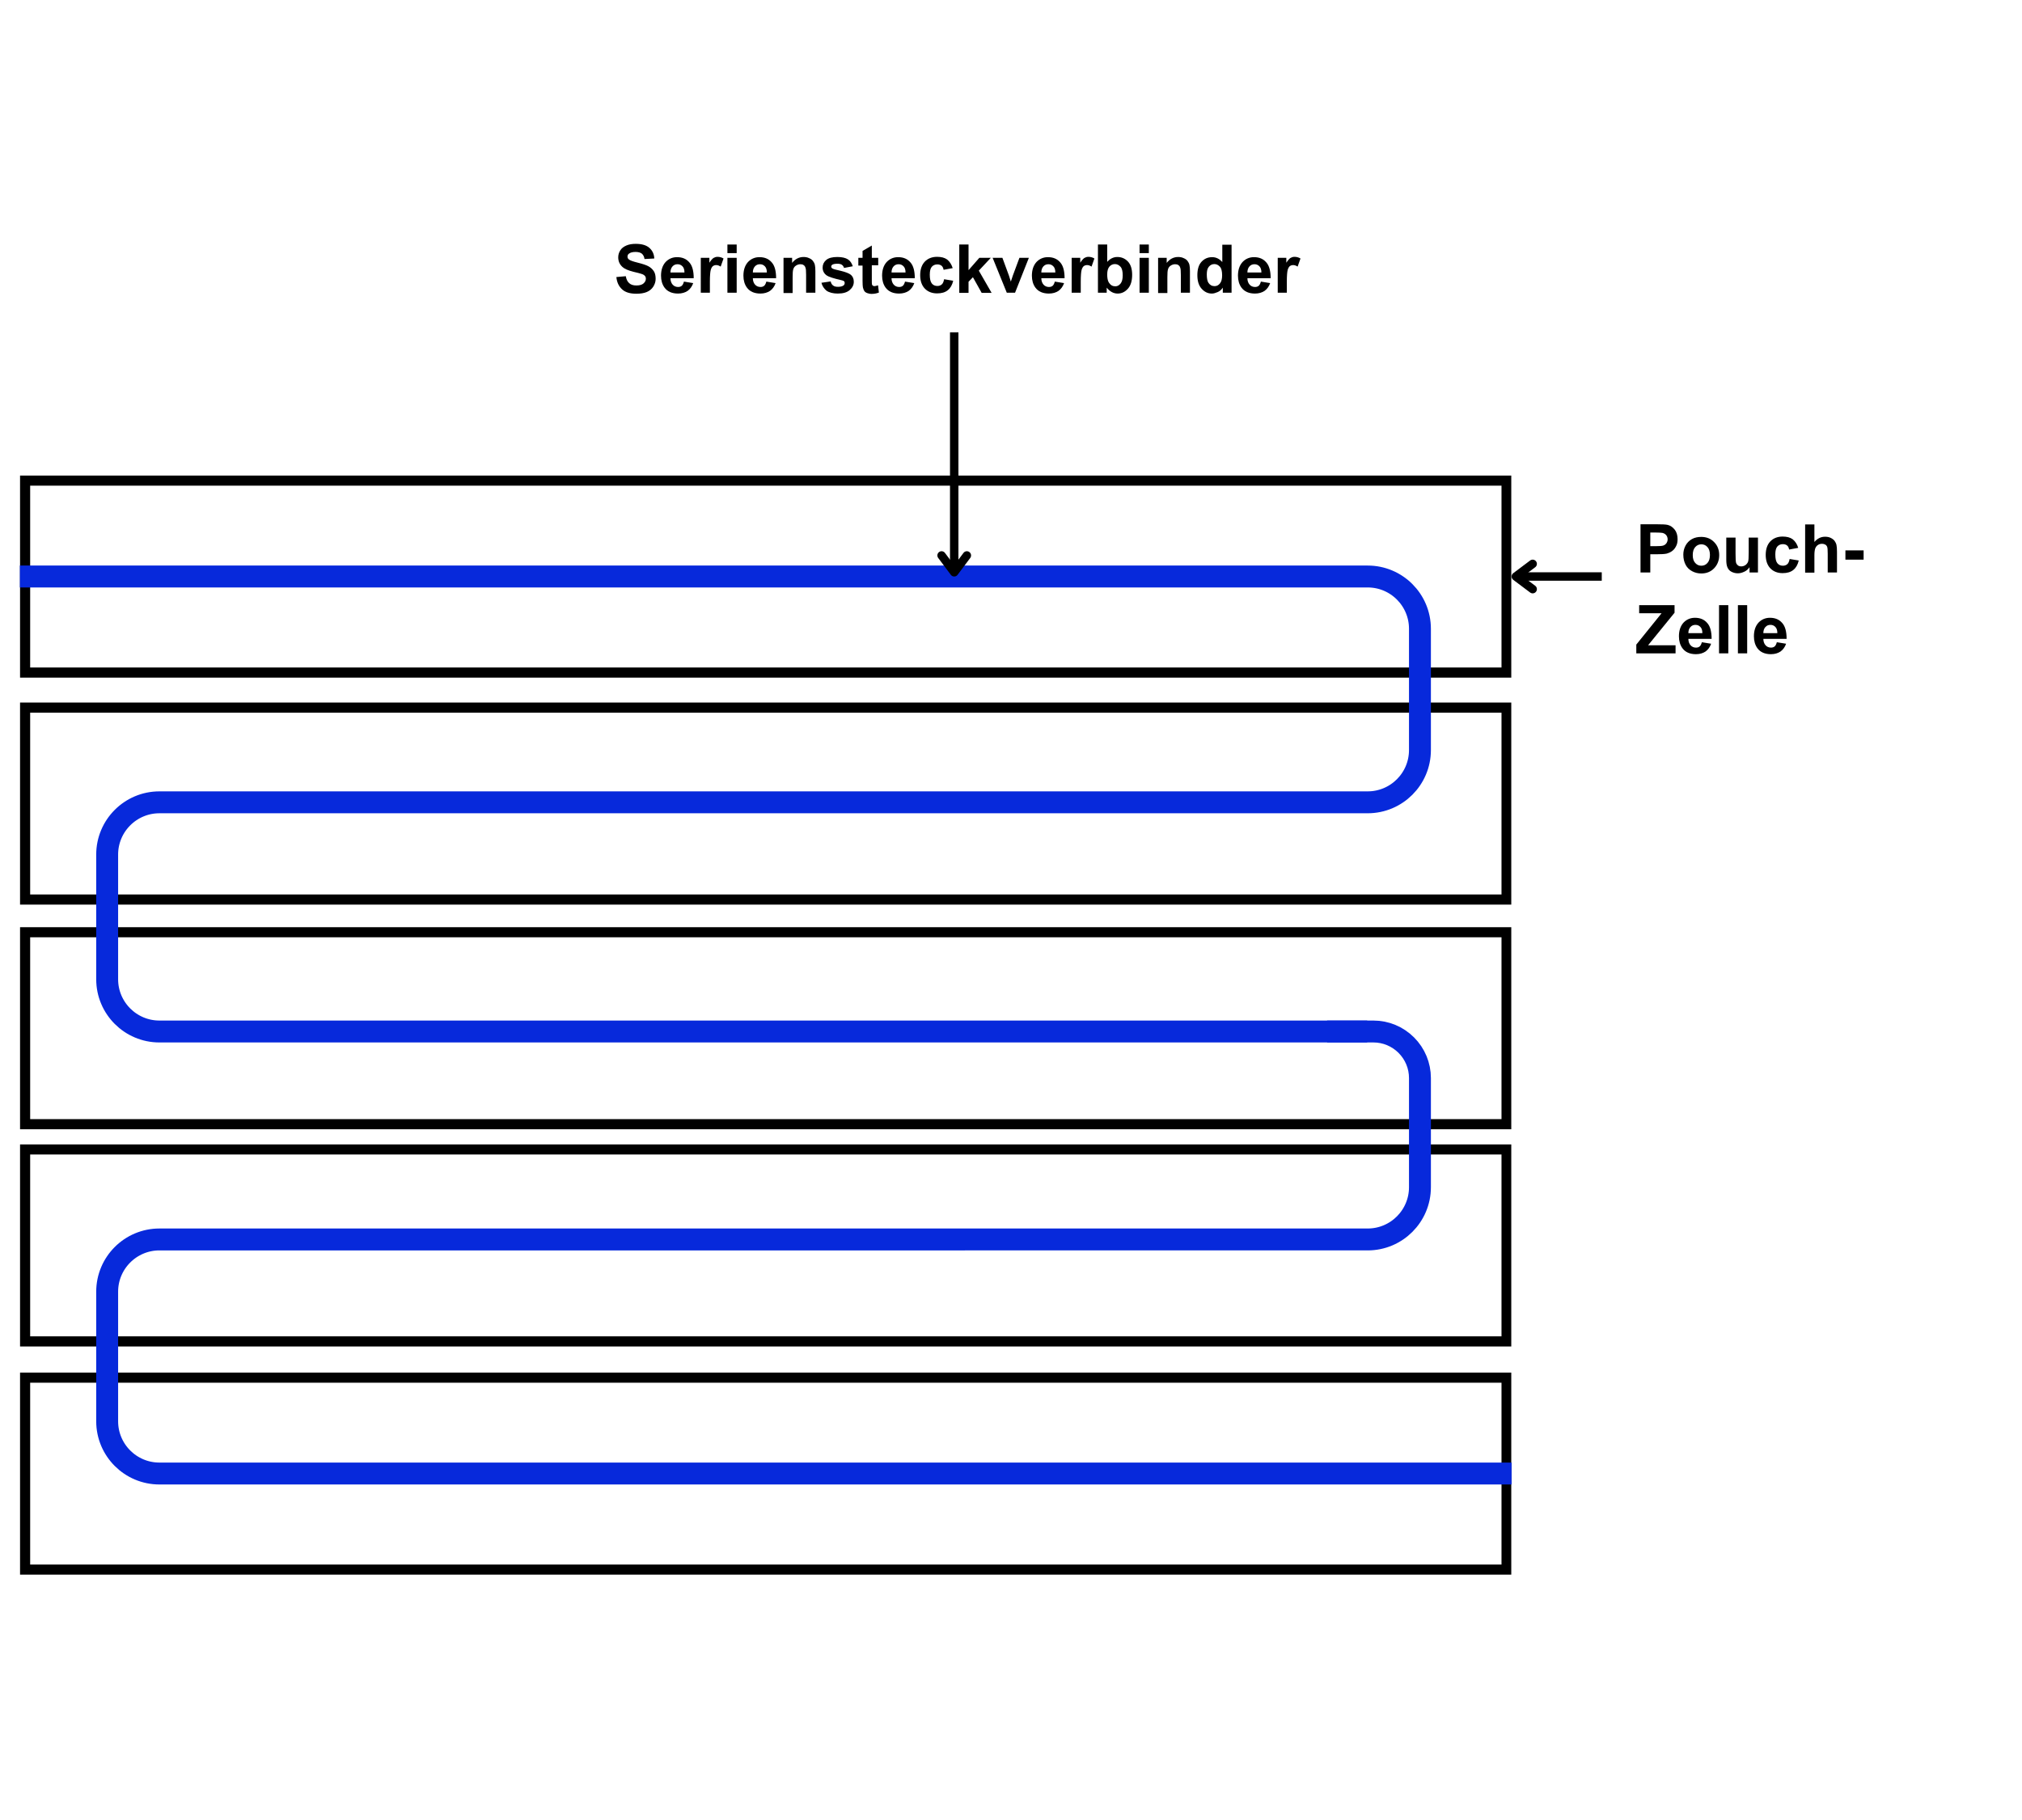
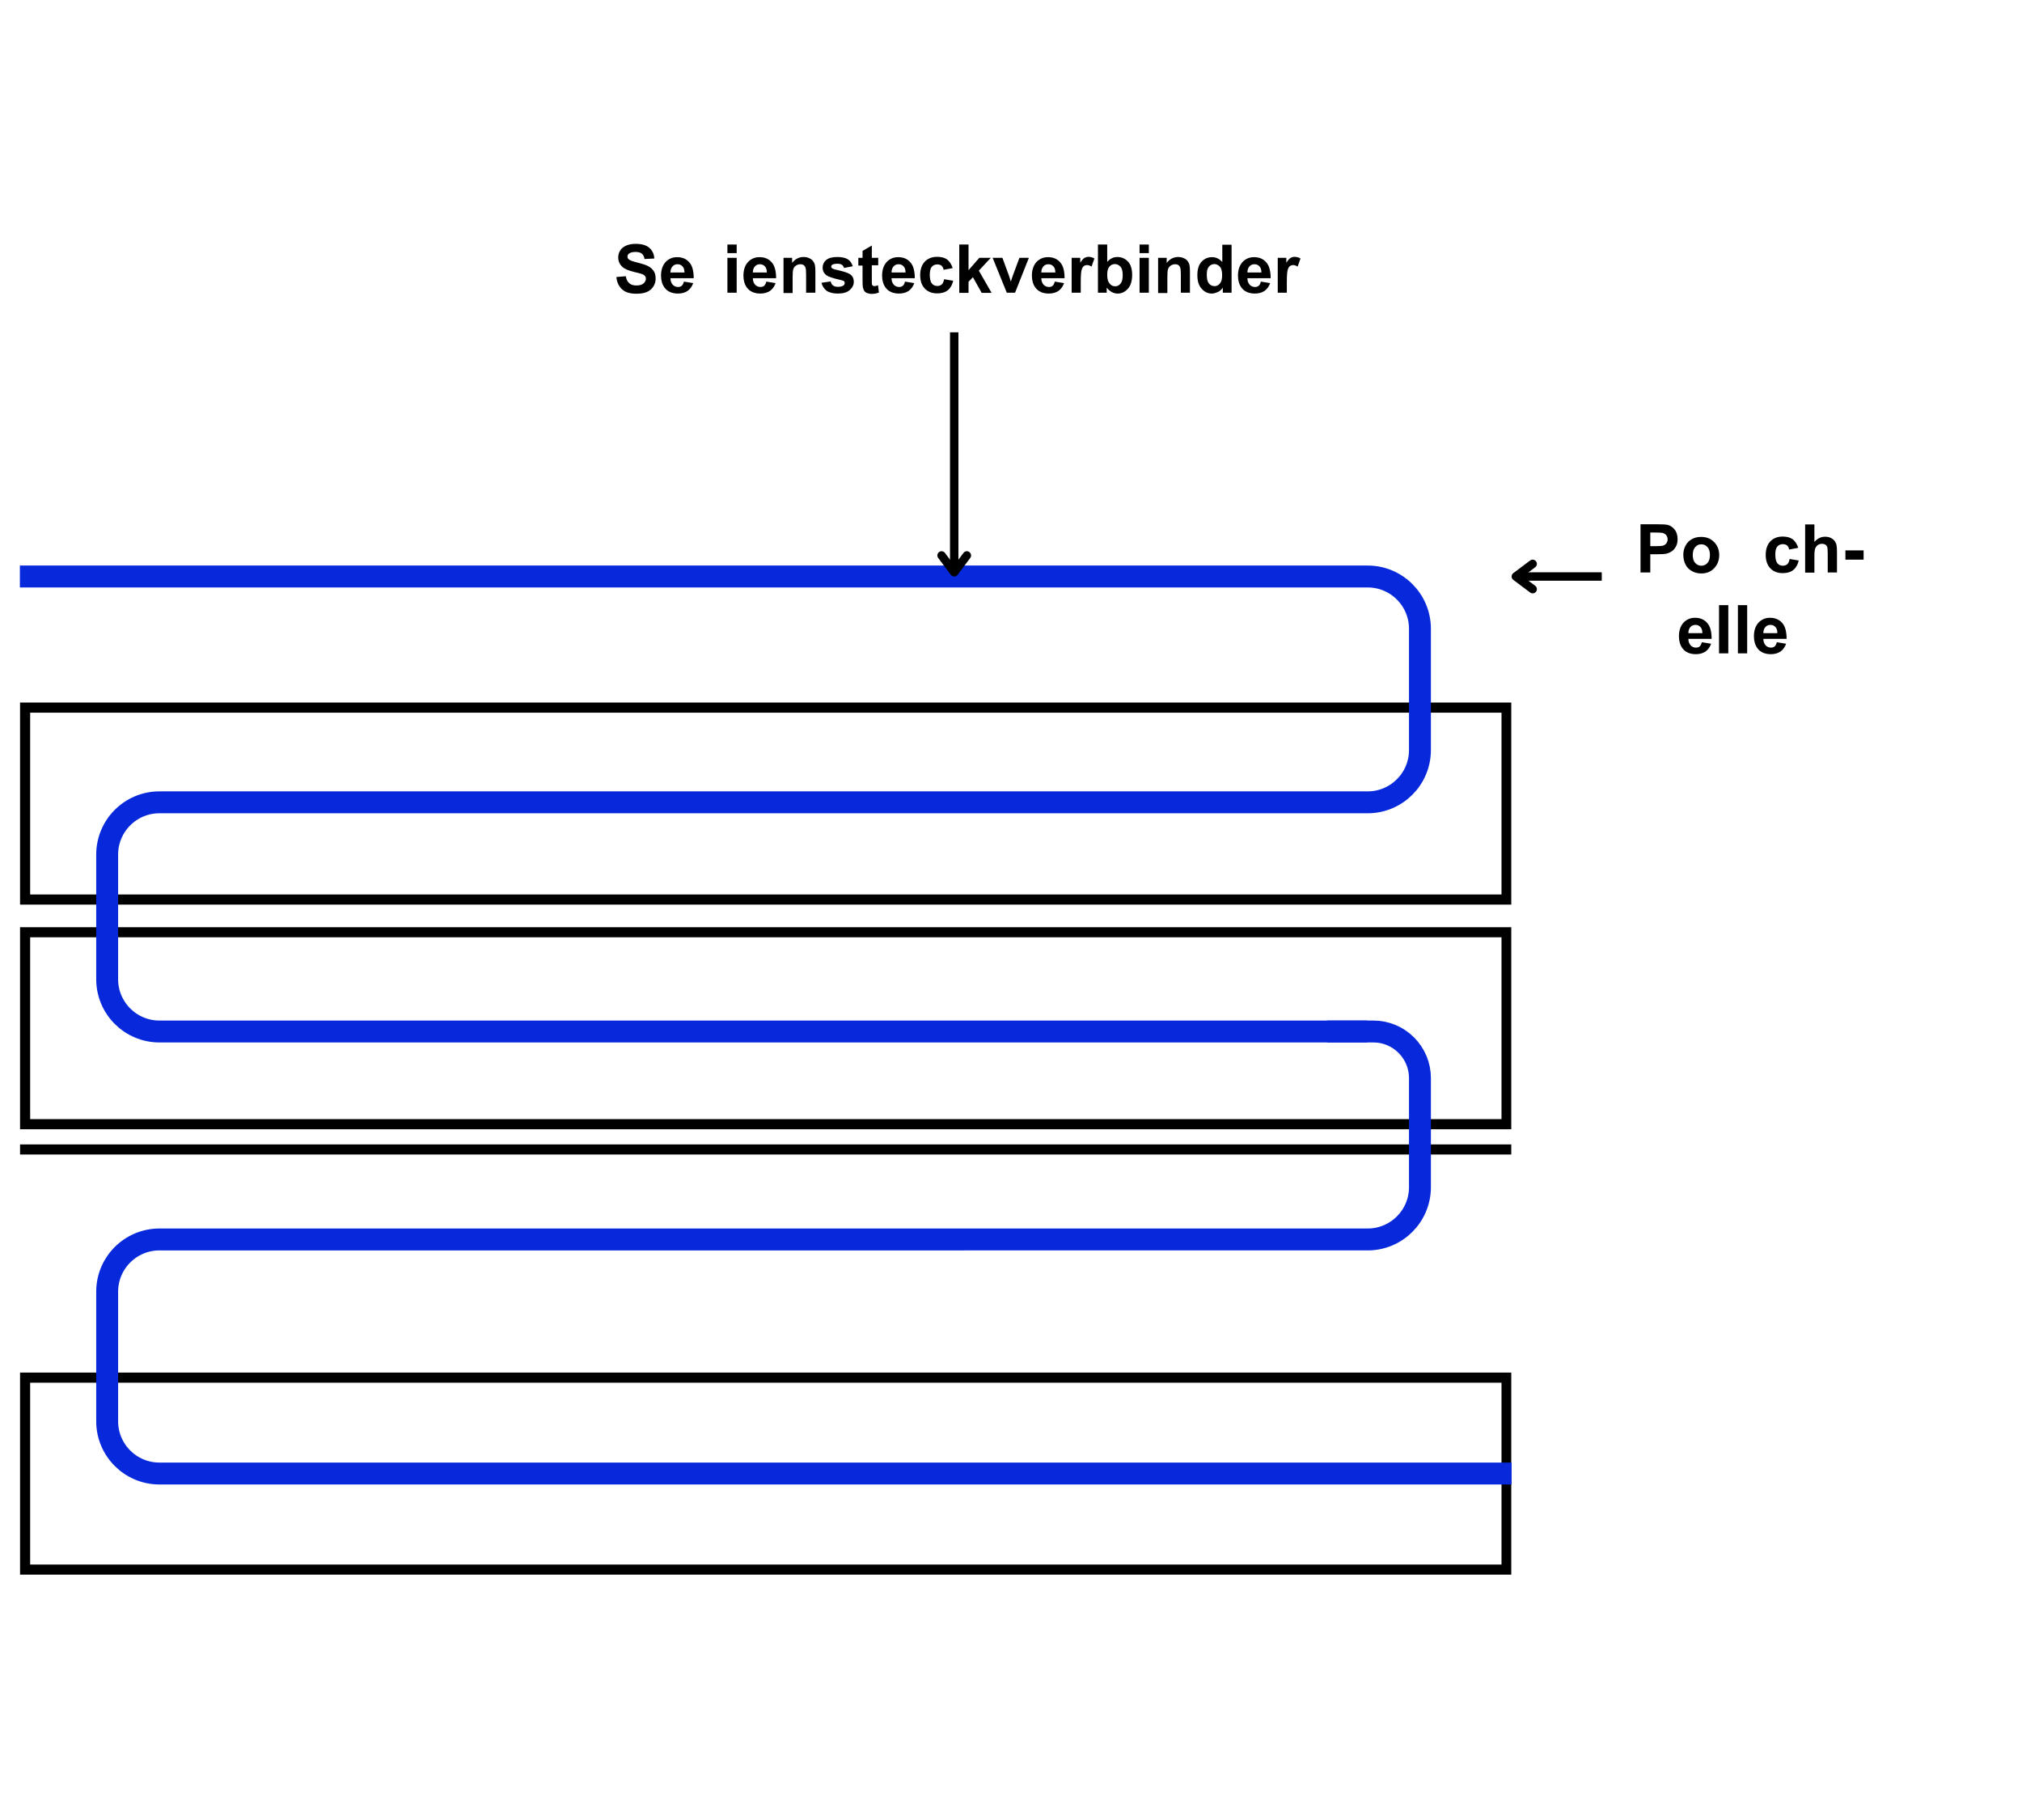
<svg xmlns="http://www.w3.org/2000/svg" xmlns:xlink="http://www.w3.org/1999/xlink" version="1.1" id="Layer_1" x="0px" y="0px" width="1200px" height="1080px" viewBox="0 0 1200 1080" style="enable-background:new 0 0 1200 1080;" xml:space="preserve">
  <style type="text/css">
	.st0{clip-path:url(#SVGID_00000121255354648084925570000008425507460712994465_);}
	.st1{fill:none;stroke:#000000;stroke-width:12;}
	.st2{clip-path:url(#SVGID_00000047780328450684374960000015795673093994503854_);}
	.st3{clip-path:url(#SVGID_00000178904157810228026970000001017437610581894047_);}
	.st4{clip-path:url(#SVGID_00000152256461831018480440000012239196165387812747_);}
	.st5{clip-path:url(#SVGID_00000093179272790108714190000013822386672869596038_);}
	.st6{fill:none;stroke:#000000;stroke-width:5;}
	.st7{fill:none;stroke:#000000;stroke-width:5;stroke-linecap:round;stroke-linejoin:round;}
	.st8{fill:none;stroke:#0729DB;stroke-width:13;}
</style>
  <g>
    <defs>
      <rect id="SVGID_1_" x="11.9" y="416.9" width="885" height="119.9" />
    </defs>
    <clipPath id="SVGID_00000110458983679351512190000003282508880256341920_">
      <use xlink:href="#SVGID_1_" style="overflow:visible;" />
    </clipPath>
    <g style="clip-path:url(#SVGID_00000110458983679351512190000003282508880256341920_);">
      <path class="st1" d="M11.9,416.9h885.2v119.9H11.9V416.9z" />
    </g>
  </g>
  <g>
    <defs>
      <rect id="SVGID_00000032625323209441171840000011060414594237550250_" x="11.9" y="282.2" width="885" height="119.9" />
    </defs>
    <clipPath id="SVGID_00000018924679274116143710000010629315601634254977_">
      <use xlink:href="#SVGID_00000032625323209441171840000011060414594237550250_" style="overflow:visible;" />
    </clipPath>
    <g style="clip-path:url(#SVGID_00000018924679274116143710000010629315601634254977_);">
-       <path class="st1" d="M11.9,282.2h885.2v119.9H11.9V282.2z" />
-     </g>
+       </g>
  </g>
  <g>
    <defs>
      <rect id="SVGID_00000041991365864986912940000018299993826524632481_" x="11.9" y="550.2" width="885" height="119.9" />
    </defs>
    <clipPath id="SVGID_00000141450545527052387010000011858598702003677831_">
      <use xlink:href="#SVGID_00000041991365864986912940000018299993826524632481_" style="overflow:visible;" />
    </clipPath>
    <g style="clip-path:url(#SVGID_00000141450545527052387010000011858598702003677831_);">
      <path class="st1" d="M11.9,550.2h885.2v119.9H11.9V550.2z" />
    </g>
  </g>
  <g>
    <defs>
      <rect id="SVGID_00000045614598628334038500000016392179080001843602_" x="11.9" y="679.1" width="885" height="119.9" />
    </defs>
    <clipPath id="SVGID_00000116914539974198258550000010212594720821831849_">
      <use xlink:href="#SVGID_00000045614598628334038500000016392179080001843602_" style="overflow:visible;" />
    </clipPath>
    <g style="clip-path:url(#SVGID_00000116914539974198258550000010212594720821831849_);">
-       <path class="st1" d="M11.9,679.1h885.2V799H11.9V679.1z" />
+       <path class="st1" d="M11.9,679.1h885.2H11.9V679.1z" />
    </g>
  </g>
  <g>
    <defs>
      <rect id="SVGID_00000054957311637167169990000015843277979284383408_" x="11.9" y="814.5" width="885" height="119.9" />
    </defs>
    <clipPath id="SVGID_00000086655048475469491080000004439794044646788791_">
      <use xlink:href="#SVGID_00000054957311637167169990000015843277979284383408_" style="overflow:visible;" />
    </clipPath>
    <g style="clip-path:url(#SVGID_00000086655048475469491080000004439794044646788791_);">
      <path class="st1" d="M11.9,814.5h885.2v119.9H11.9V814.5z" />
    </g>
  </g>
  <path class="st6" d="M950.6,342.1h-50.9" />
  <path class="st7" d="M909.6,349.6l-10-7.5l10-7.5" />
  <g>
    <g transform="translate(816.554, 266.728)">
	</g>
  </g>
  <g>
    <g transform="translate(875.126, 266.728)">
	</g>
  </g>
  <path class="st8" d="M11.8,342.1h799.9c17.1,0,31,13.9,31,31v72c0,17.1-13.9,31-31,31H94.6c-17.1,0-31,13.9-31,31v74  c0,17.1,13.9,31,31,31h716.8" />
  <path class="st8" d="M787.6,612.1h27.5c7.3,0,14.3,2.9,19.5,8.1c5.2,5.2,8.1,12.2,8.1,19.5v64.8c0,17.1-13.9,31-31,31H94.6  c-17.1,0-31,13.9-31,31v76.9c0,17.1,13.9,31,31,31h802.5" />
  <path class="st6" d="M566.3,197.2v142.5" />
  <path class="st7" d="M573.8,329.6l-7.5,10l-7.5-10" />
  <g>
    <g transform="translate(377.916, 138.682)">
	</g>
  </g>
  <g>
    <g transform="translate(541.867, 138.682)">
	</g>
  </g>
  <g>
    <g transform="translate(548.886, 138.682)">
	</g>
  </g>
  <g>
    <path d="M973.6,339.7v-28.6h9.3c3.5,0,5.8,0.1,6.9,0.4c1.6,0.4,3,1.4,4.1,2.8c1.1,1.4,1.7,3.3,1.7,5.6c0,1.8-0.3,3.2-1,4.4   c-0.6,1.2-1.4,2.1-2.4,2.8s-2,1.1-3,1.4c-1.4,0.3-3.4,0.4-6,0.4h-3.8v10.8H973.6z M979.4,316v8.1h3.2c2.3,0,3.8-0.1,4.6-0.4   c0.8-0.3,1.4-0.8,1.8-1.4c0.4-0.6,0.7-1.4,0.7-2.2c0-1-0.3-1.9-0.9-2.6c-0.6-0.7-1.4-1.1-2.3-1.3c-0.7-0.1-2.1-0.2-4.2-0.2H979.4z" />
    <path d="M999,329.1c0-1.8,0.4-3.6,1.3-5.3c0.9-1.7,2.2-3,3.8-3.9s3.5-1.3,5.5-1.3c3.1,0,5.7,1,7.7,3.1c2,2,3,4.6,3,7.7   c0,3.1-1,5.7-3,7.8c-2,2.1-4.6,3.1-7.6,3.1c-1.9,0-3.7-0.4-5.4-1.3s-3-2.1-3.9-3.8S999,331.5,999,329.1z M1004.6,329.4   c0,2.1,0.5,3.6,1.5,4.7s2.2,1.6,3.6,1.6s2.6-0.5,3.6-1.6s1.5-2.7,1.5-4.8c0-2-0.5-3.6-1.5-4.7s-2.2-1.6-3.6-1.6s-2.6,0.5-3.6,1.6   S1004.6,327.3,1004.6,329.4z" />
-     <path d="M1038.3,339.7v-3.1c-0.8,1.1-1.7,2-3,2.6s-2.5,1-3.9,1c-1.4,0-2.6-0.3-3.8-0.9s-1.9-1.5-2.4-2.6c-0.5-1.1-0.7-2.6-0.7-4.6   V319h5.5v9.5c0,2.9,0.1,4.7,0.3,5.4c0.2,0.7,0.6,1.2,1.1,1.6c0.5,0.4,1.2,0.6,2,0.6c0.9,0,1.8-0.3,2.5-0.8c0.7-0.5,1.2-1.2,1.5-1.9   s0.4-2.6,0.4-5.6V319h5.5v20.7H1038.3z" />
    <path d="M1067.2,325.1l-5.4,1c-0.2-1.1-0.6-1.9-1.2-2.4s-1.5-0.8-2.5-0.8c-1.4,0-2.5,0.5-3.3,1.4c-0.8,0.9-1.2,2.5-1.2,4.7   c0,2.5,0.4,4.2,1.2,5.2s1.9,1.5,3.3,1.5c1,0,1.9-0.3,2.6-0.9c0.7-0.6,1.1-1.6,1.4-3.1l5.4,0.9c-0.6,2.5-1.6,4.3-3.2,5.6   c-1.6,1.3-3.7,1.9-6.4,1.9c-3,0-5.5-1-7.3-2.9s-2.7-4.6-2.7-7.9c0-3.4,0.9-6.1,2.7-8c1.8-1.9,4.3-2.9,7.3-2.9c2.5,0,4.5,0.5,6,1.6   C1065.5,321.3,1066.5,322.9,1067.2,325.1z" />
    <path d="M1076.8,311.1v10.5c1.8-2.1,3.9-3.1,6.3-3.1c1.3,0,2.4,0.2,3.4,0.7s1.8,1.1,2.3,1.8c0.5,0.7,0.9,1.5,1.1,2.4   c0.2,0.9,0.3,2.3,0.3,4.1v12.2h-5.5v-11c0-2.2-0.1-3.6-0.3-4.1c-0.2-0.6-0.6-1.1-1.1-1.4c-0.5-0.3-1.2-0.5-2-0.5   c-0.9,0-1.7,0.2-2.4,0.7c-0.7,0.4-1.2,1.1-1.6,2c-0.3,0.9-0.5,2.2-0.5,4v10.4h-5.5v-28.6H1076.8z" />
    <path d="M1095.2,332.1v-5.5h10.8v5.5H1095.2z" />
-     <path d="M971.1,387.7v-5.2l15-18.6h-13.3v-4.8h21v4.5l-15.7,19.3h16.3v4.8H971.1z" />
    <path d="M1010,381.1l5.5,0.9c-0.7,2-1.8,3.5-3.3,4.6c-1.5,1-3.4,1.6-5.7,1.6c-3.6,0-6.3-1.2-8-3.5c-1.4-1.9-2.1-4.3-2.1-7.1   c0-3.4,0.9-6.1,2.7-8.1c1.8-1.9,4.1-2.9,6.8-2.9c3.1,0,5.5,1,7.3,3.1c1.8,2,2.6,5.2,2.6,9.4H1002c0,1.6,0.5,2.9,1.3,3.8   c0.8,0.9,1.9,1.4,3.2,1.4c0.9,0,1.6-0.2,2.2-0.7S1009.7,382.2,1010,381.1z M1010.3,375.6c0-1.6-0.4-2.8-1.2-3.6   c-0.8-0.8-1.7-1.2-2.9-1.2c-1.2,0-2.2,0.4-3,1.3c-0.8,0.9-1.2,2.1-1.2,3.6H1010.3z" />
    <path d="M1020.2,387.7v-28.6h5.5v28.6H1020.2z" />
    <path d="M1031.4,387.7v-28.6h5.5v28.6H1031.4z" />
    <path d="M1054.5,381.1l5.5,0.9c-0.7,2-1.8,3.5-3.3,4.6c-1.5,1-3.4,1.6-5.7,1.6c-3.6,0-6.3-1.2-8-3.5c-1.4-1.9-2.1-4.3-2.1-7.1   c0-3.4,0.9-6.1,2.7-8.1c1.8-1.9,4.1-2.9,6.8-2.9c3.1,0,5.5,1,7.3,3.1c1.8,2,2.6,5.2,2.6,9.4h-13.8c0,1.6,0.5,2.9,1.3,3.8   c0.8,0.9,1.9,1.4,3.2,1.4c0.9,0,1.6-0.2,2.2-0.7S1054.2,382.2,1054.5,381.1z M1054.8,375.6c0-1.6-0.4-2.8-1.2-3.6   c-0.8-0.8-1.7-1.2-2.9-1.2c-1.2,0-2.2,0.4-3,1.3c-0.8,0.9-1.2,2.1-1.2,3.6H1054.8z" />
  </g>
  <g>
    <path d="M365.8,164.4l5.6-0.5c0.3,1.9,1,3.3,2.1,4.2c1,0.9,2.4,1.3,4.2,1.3c1.9,0,3.3-0.4,4.2-1.2c0.9-0.8,1.4-1.7,1.4-2.8   c0-0.7-0.2-1.3-0.6-1.7c-0.4-0.5-1.1-0.9-2.1-1.2c-0.7-0.2-2.2-0.7-4.6-1.2c-3.1-0.8-5.3-1.7-6.5-2.8c-1.8-1.6-2.6-3.5-2.6-5.8   c0-1.5,0.4-2.8,1.2-4.1c0.8-1.3,2-2.2,3.6-2.9c1.6-0.7,3.4-1,5.6-1c3.6,0,6.3,0.8,8.1,2.4c1.8,1.6,2.8,3.7,2.9,6.3l-5.8,0.3   c-0.2-1.5-0.8-2.5-1.6-3.2c-0.8-0.6-2-1-3.7-1c-1.7,0-3,0.3-3.9,1c-0.6,0.4-0.9,1-0.9,1.8c0,0.7,0.3,1.3,0.9,1.7   c0.7,0.6,2.5,1.2,5.3,1.9s4.9,1.4,6.2,2.1c1.3,0.7,2.4,1.7,3.2,2.9s1.1,2.8,1.1,4.6c0,1.6-0.5,3.2-1.4,4.6   c-0.9,1.4-2.2,2.5-3.9,3.2c-1.7,0.7-3.7,1-6.2,1c-3.6,0-6.4-0.8-8.3-2.5C367.3,170,366.1,167.6,365.8,164.4z" />
    <path d="M405.9,167.1l5.5,0.9c-0.7,2-1.8,3.5-3.3,4.6c-1.5,1-3.4,1.6-5.7,1.6c-3.6,0-6.3-1.2-8-3.5c-1.4-1.9-2.1-4.3-2.1-7.1   c0-3.4,0.9-6.1,2.7-8.1c1.8-1.9,4.1-2.9,6.8-2.9c3.1,0,5.5,1,7.3,3.1c1.8,2,2.6,5.2,2.6,9.4h-13.8c0,1.6,0.5,2.9,1.3,3.8   c0.8,0.9,1.9,1.4,3.2,1.4c0.9,0,1.6-0.2,2.2-0.7S405.6,168.2,405.9,167.1z M406.2,161.6c0-1.6-0.4-2.8-1.2-3.6   c-0.8-0.8-1.7-1.2-2.9-1.2c-1.2,0-2.2,0.4-3,1.3c-0.8,0.9-1.2,2.1-1.2,3.6H406.2z" />
-     <path d="M421.4,173.7h-5.5V153h5.1v2.9c0.9-1.4,1.7-2.3,2.4-2.8c0.7-0.4,1.5-0.7,2.4-0.7c1.2,0,2.5,0.3,3.6,1l-1.7,4.8   c-0.9-0.6-1.8-0.9-2.6-0.9c-0.8,0-1.4,0.2-2,0.6c-0.5,0.4-1,1.2-1.3,2.3c-0.3,1.1-0.5,3.4-0.5,7V173.7z" />
    <path d="M431.7,150.2v-5.1h5.5v5.1H431.7z M431.7,173.7V153h5.5v20.7H431.7z" />
    <path d="M454.8,167.1l5.5,0.9c-0.7,2-1.8,3.5-3.3,4.6c-1.5,1-3.4,1.6-5.7,1.6c-3.6,0-6.3-1.2-8-3.5c-1.4-1.9-2.1-4.3-2.1-7.1   c0-3.4,0.9-6.1,2.7-8.1c1.8-1.9,4.1-2.9,6.8-2.9c3.1,0,5.5,1,7.3,3.1c1.8,2,2.6,5.2,2.6,9.4h-13.8c0,1.6,0.5,2.9,1.3,3.8   c0.8,0.9,1.9,1.4,3.2,1.4c0.9,0,1.6-0.2,2.2-0.7S454.5,168.2,454.8,167.1z M455.1,161.6c0-1.6-0.4-2.8-1.2-3.6   c-0.8-0.8-1.7-1.2-2.9-1.2c-1.2,0-2.2,0.4-3,1.3c-0.8,0.9-1.2,2.1-1.2,3.6H455.1z" />
    <path d="M483.9,173.7h-5.5v-10.6c0-2.2-0.1-3.7-0.4-4.3c-0.2-0.7-0.6-1.2-1.1-1.5c-0.5-0.4-1.2-0.5-1.9-0.5c-1,0-1.8,0.3-2.6,0.8   c-0.8,0.5-1.3,1.2-1.6,2.1c-0.3,0.9-0.4,2.4-0.4,4.8v9.4H465V153h5.1v3c1.8-2.3,4.1-3.5,6.8-3.5c1.2,0,2.3,0.2,3.3,0.7   c1,0.4,1.8,1,2.3,1.7c0.5,0.7,0.9,1.4,1.1,2.3c0.2,0.9,0.3,2.1,0.3,3.7V173.7z" />
    <path d="M487.5,167.8l5.5-0.8c0.2,1.1,0.7,1.9,1.4,2.4c0.7,0.6,1.7,0.8,3,0.8c1.4,0,2.5-0.3,3.2-0.8c0.5-0.4,0.7-0.9,0.7-1.5   c0-0.4-0.1-0.8-0.4-1c-0.3-0.3-0.9-0.5-1.8-0.7c-4.4-1-7.2-1.9-8.4-2.7c-1.6-1.1-2.5-2.7-2.5-4.7c0-1.8,0.7-3.3,2.1-4.5   c1.4-1.2,3.6-1.8,6.6-1.8c2.8,0,4.9,0.5,6.3,1.4c1.4,0.9,2.3,2.3,2.9,4.1l-5.2,1c-0.2-0.8-0.6-1.4-1.3-1.9   c-0.6-0.4-1.5-0.6-2.6-0.6c-1.4,0-2.5,0.2-3.1,0.6c-0.4,0.3-0.6,0.7-0.6,1.1c0,0.4,0.2,0.7,0.5,1c0.5,0.4,2.2,0.9,5.1,1.5   c2.9,0.7,5,1.5,6.1,2.4c1.1,1,1.7,2.3,1.7,4.1c0,1.9-0.8,3.5-2.4,4.9c-1.6,1.4-3.9,2.1-7.1,2.1c-2.8,0-5.1-0.6-6.7-1.7   C489.1,171.3,488,169.8,487.5,167.8z" />
    <path d="M521.2,153v4.4h-3.8v8.4c0,1.7,0,2.7,0.1,3c0.1,0.3,0.2,0.5,0.5,0.7c0.3,0.2,0.6,0.3,0.9,0.3c0.5,0,1.2-0.2,2.2-0.5   l0.5,4.3c-1.3,0.5-2.7,0.8-4.3,0.8c-1,0-1.9-0.2-2.7-0.5c-0.8-0.3-1.4-0.8-1.7-1.3s-0.6-1.2-0.8-2.1c-0.1-0.6-0.2-1.9-0.2-3.9v-9   h-2.5V153h2.5v-4.1l5.5-3.2v7.3H521.2z" />
    <path d="M537.1,167.1l5.5,0.9c-0.7,2-1.8,3.5-3.3,4.6c-1.5,1-3.4,1.6-5.7,1.6c-3.6,0-6.3-1.2-8-3.5c-1.4-1.9-2.1-4.3-2.1-7.1   c0-3.4,0.9-6.1,2.7-8.1c1.8-1.9,4.1-2.9,6.8-2.9c3.1,0,5.5,1,7.3,3.1c1.8,2,2.6,5.2,2.6,9.4h-13.8c0,1.6,0.5,2.9,1.3,3.8   c0.8,0.9,1.9,1.4,3.2,1.4c0.9,0,1.6-0.2,2.2-0.7S536.8,168.2,537.1,167.1z M537.4,161.6c0-1.6-0.4-2.8-1.2-3.6   c-0.8-0.8-1.7-1.2-2.9-1.2c-1.2,0-2.2,0.4-3,1.3c-0.8,0.9-1.2,2.1-1.2,3.6H537.4z" />
    <path d="M565.4,159.1l-5.4,1c-0.2-1.1-0.6-1.9-1.2-2.4s-1.5-0.8-2.5-0.8c-1.4,0-2.5,0.5-3.3,1.4c-0.8,0.9-1.2,2.5-1.2,4.7   c0,2.5,0.4,4.2,1.2,5.2c0.8,1,1.9,1.5,3.3,1.5c1,0,1.9-0.3,2.6-0.9c0.7-0.6,1.1-1.6,1.4-3.1l5.4,0.9c-0.6,2.5-1.6,4.3-3.2,5.6   c-1.6,1.3-3.7,1.9-6.4,1.9c-3,0-5.5-1-7.3-2.9c-1.8-1.9-2.7-4.6-2.7-7.9c0-3.4,0.9-6.1,2.7-8c1.8-1.9,4.3-2.9,7.3-2.9   c2.5,0,4.5,0.5,6,1.6C563.6,155.2,564.7,156.9,565.4,159.1z" />
    <path d="M569.3,173.7v-28.6h5.5v15.2l6.4-7.3h6.8l-7.1,7.6l7.6,13.2h-5.9l-5.2-9.3l-2.6,2.7v6.6H569.3z" />
    <path d="M597.5,173.7l-8.4-20.7h5.8l3.9,10.6l1.1,3.5c0.3-0.9,0.5-1.5,0.6-1.8c0.2-0.6,0.4-1.2,0.6-1.8L605,153h5.6l-8.2,20.7   H597.5z" />
    <path d="M626,167.1l5.5,0.9c-0.7,2-1.8,3.5-3.3,4.6c-1.5,1-3.4,1.6-5.7,1.6c-3.6,0-6.3-1.2-8-3.5c-1.4-1.9-2.1-4.3-2.1-7.1   c0-3.4,0.9-6.1,2.7-8.1c1.8-1.9,4.1-2.9,6.8-2.9c3.1,0,5.5,1,7.3,3.1c1.8,2,2.6,5.2,2.6,9.4H618c0,1.6,0.5,2.9,1.3,3.8   c0.8,0.9,1.9,1.4,3.2,1.4c0.9,0,1.6-0.2,2.2-0.7S625.7,168.2,626,167.1z M626.3,161.6c0-1.6-0.4-2.8-1.2-3.6   c-0.8-0.8-1.7-1.2-2.9-1.2c-1.2,0-2.2,0.4-3,1.3c-0.8,0.9-1.2,2.1-1.2,3.6H626.3z" />
    <path d="M641.5,173.7H636V153h5.1v2.9c0.9-1.4,1.7-2.3,2.4-2.8c0.7-0.4,1.5-0.7,2.4-0.7c1.2,0,2.5,0.3,3.6,1l-1.7,4.8   c-0.9-0.6-1.8-0.9-2.6-0.9c-0.8,0-1.4,0.2-2,0.6c-0.5,0.4-1,1.2-1.3,2.3c-0.3,1.1-0.5,3.4-0.5,7V173.7z" />
    <path d="M651.6,173.7v-28.6h5.5v10.3c1.7-1.9,3.7-2.9,6-2.9c2.5,0,4.6,0.9,6.3,2.7c1.7,1.8,2.5,4.5,2.5,7.9c0,3.5-0.8,6.3-2.5,8.2   s-3.7,2.9-6.1,2.9c-1.2,0-2.4-0.3-3.5-0.9s-2.1-1.5-3-2.6v3H651.6z M657.1,162.9c0,2.1,0.3,3.7,1,4.8c1,1.5,2.2,2.2,3.8,2.2   c1.2,0,2.2-0.5,3.1-1.6s1.3-2.7,1.3-4.9c0-2.4-0.4-4.1-1.3-5.1c-0.9-1-2-1.6-3.3-1.6c-1.3,0-2.4,0.5-3.3,1.5   C657.5,159.3,657.1,160.8,657.1,162.9z" />
    <path d="M676.3,150.2v-5.1h5.5v5.1H676.3z M676.3,173.7V153h5.5v20.7H676.3z" />
    <path d="M706.3,173.7h-5.5v-10.6c0-2.2-0.1-3.7-0.4-4.3c-0.2-0.7-0.6-1.2-1.1-1.5c-0.5-0.4-1.2-0.5-1.9-0.5c-1,0-1.8,0.3-2.6,0.8   c-0.8,0.5-1.3,1.2-1.6,2.1s-0.4,2.4-0.4,4.8v9.4h-5.5V153h5.1v3c1.8-2.3,4.1-3.5,6.8-3.5c1.2,0,2.3,0.2,3.3,0.7   c1,0.4,1.8,1,2.3,1.7c0.5,0.7,0.9,1.4,1.1,2.3s0.3,2.1,0.3,3.7V173.7z" />
    <path d="M730.8,173.7h-5.1v-3c-0.8,1.2-1.8,2.1-3,2.6s-2.3,0.9-3.5,0.9c-2.4,0-4.4-1-6.1-2.9c-1.7-1.9-2.5-4.6-2.5-8   c0-3.5,0.8-6.2,2.5-8c1.7-1.8,3.7-2.7,6.3-2.7c2.3,0,4.3,1,6,2.9v-10.3h5.5V173.7z M716.2,162.9c0,2.2,0.3,3.8,0.9,4.8   c0.9,1.4,2.1,2.1,3.7,2.1c1.3,0,2.3-0.5,3.2-1.6s1.3-2.7,1.3-4.8c0-2.4-0.4-4.1-1.3-5.1c-0.9-1-2-1.6-3.3-1.6   c-1.3,0-2.4,0.5-3.3,1.6S716.2,160.8,716.2,162.9z" />
    <path d="M748.3,167.1l5.5,0.9c-0.7,2-1.8,3.5-3.3,4.6c-1.5,1-3.4,1.6-5.7,1.6c-3.6,0-6.3-1.2-8-3.5c-1.4-1.9-2.1-4.3-2.1-7.1   c0-3.4,0.9-6.1,2.7-8.1c1.8-1.9,4.1-2.9,6.8-2.9c3.1,0,5.5,1,7.3,3.1c1.8,2,2.6,5.2,2.6,9.4h-13.8c0,1.6,0.5,2.9,1.3,3.8   c0.8,0.9,1.9,1.4,3.2,1.4c0.9,0,1.6-0.2,2.2-0.7S748,168.2,748.3,167.1z M748.6,161.6c0-1.6-0.4-2.8-1.2-3.6   c-0.8-0.8-1.7-1.2-2.9-1.2c-1.2,0-2.2,0.4-3,1.3c-0.8,0.9-1.2,2.1-1.2,3.6H748.6z" />
    <path d="M763.8,173.7h-5.5V153h5.1v2.9c0.9-1.4,1.7-2.3,2.4-2.8c0.7-0.4,1.5-0.7,2.4-0.7c1.2,0,2.5,0.3,3.6,1l-1.7,4.8   c-0.9-0.6-1.8-0.9-2.6-0.9c-0.8,0-1.4,0.2-2,0.6c-0.5,0.4-1,1.2-1.3,2.3c-0.3,1.1-0.5,3.4-0.5,7V173.7z" />
  </g>
</svg>